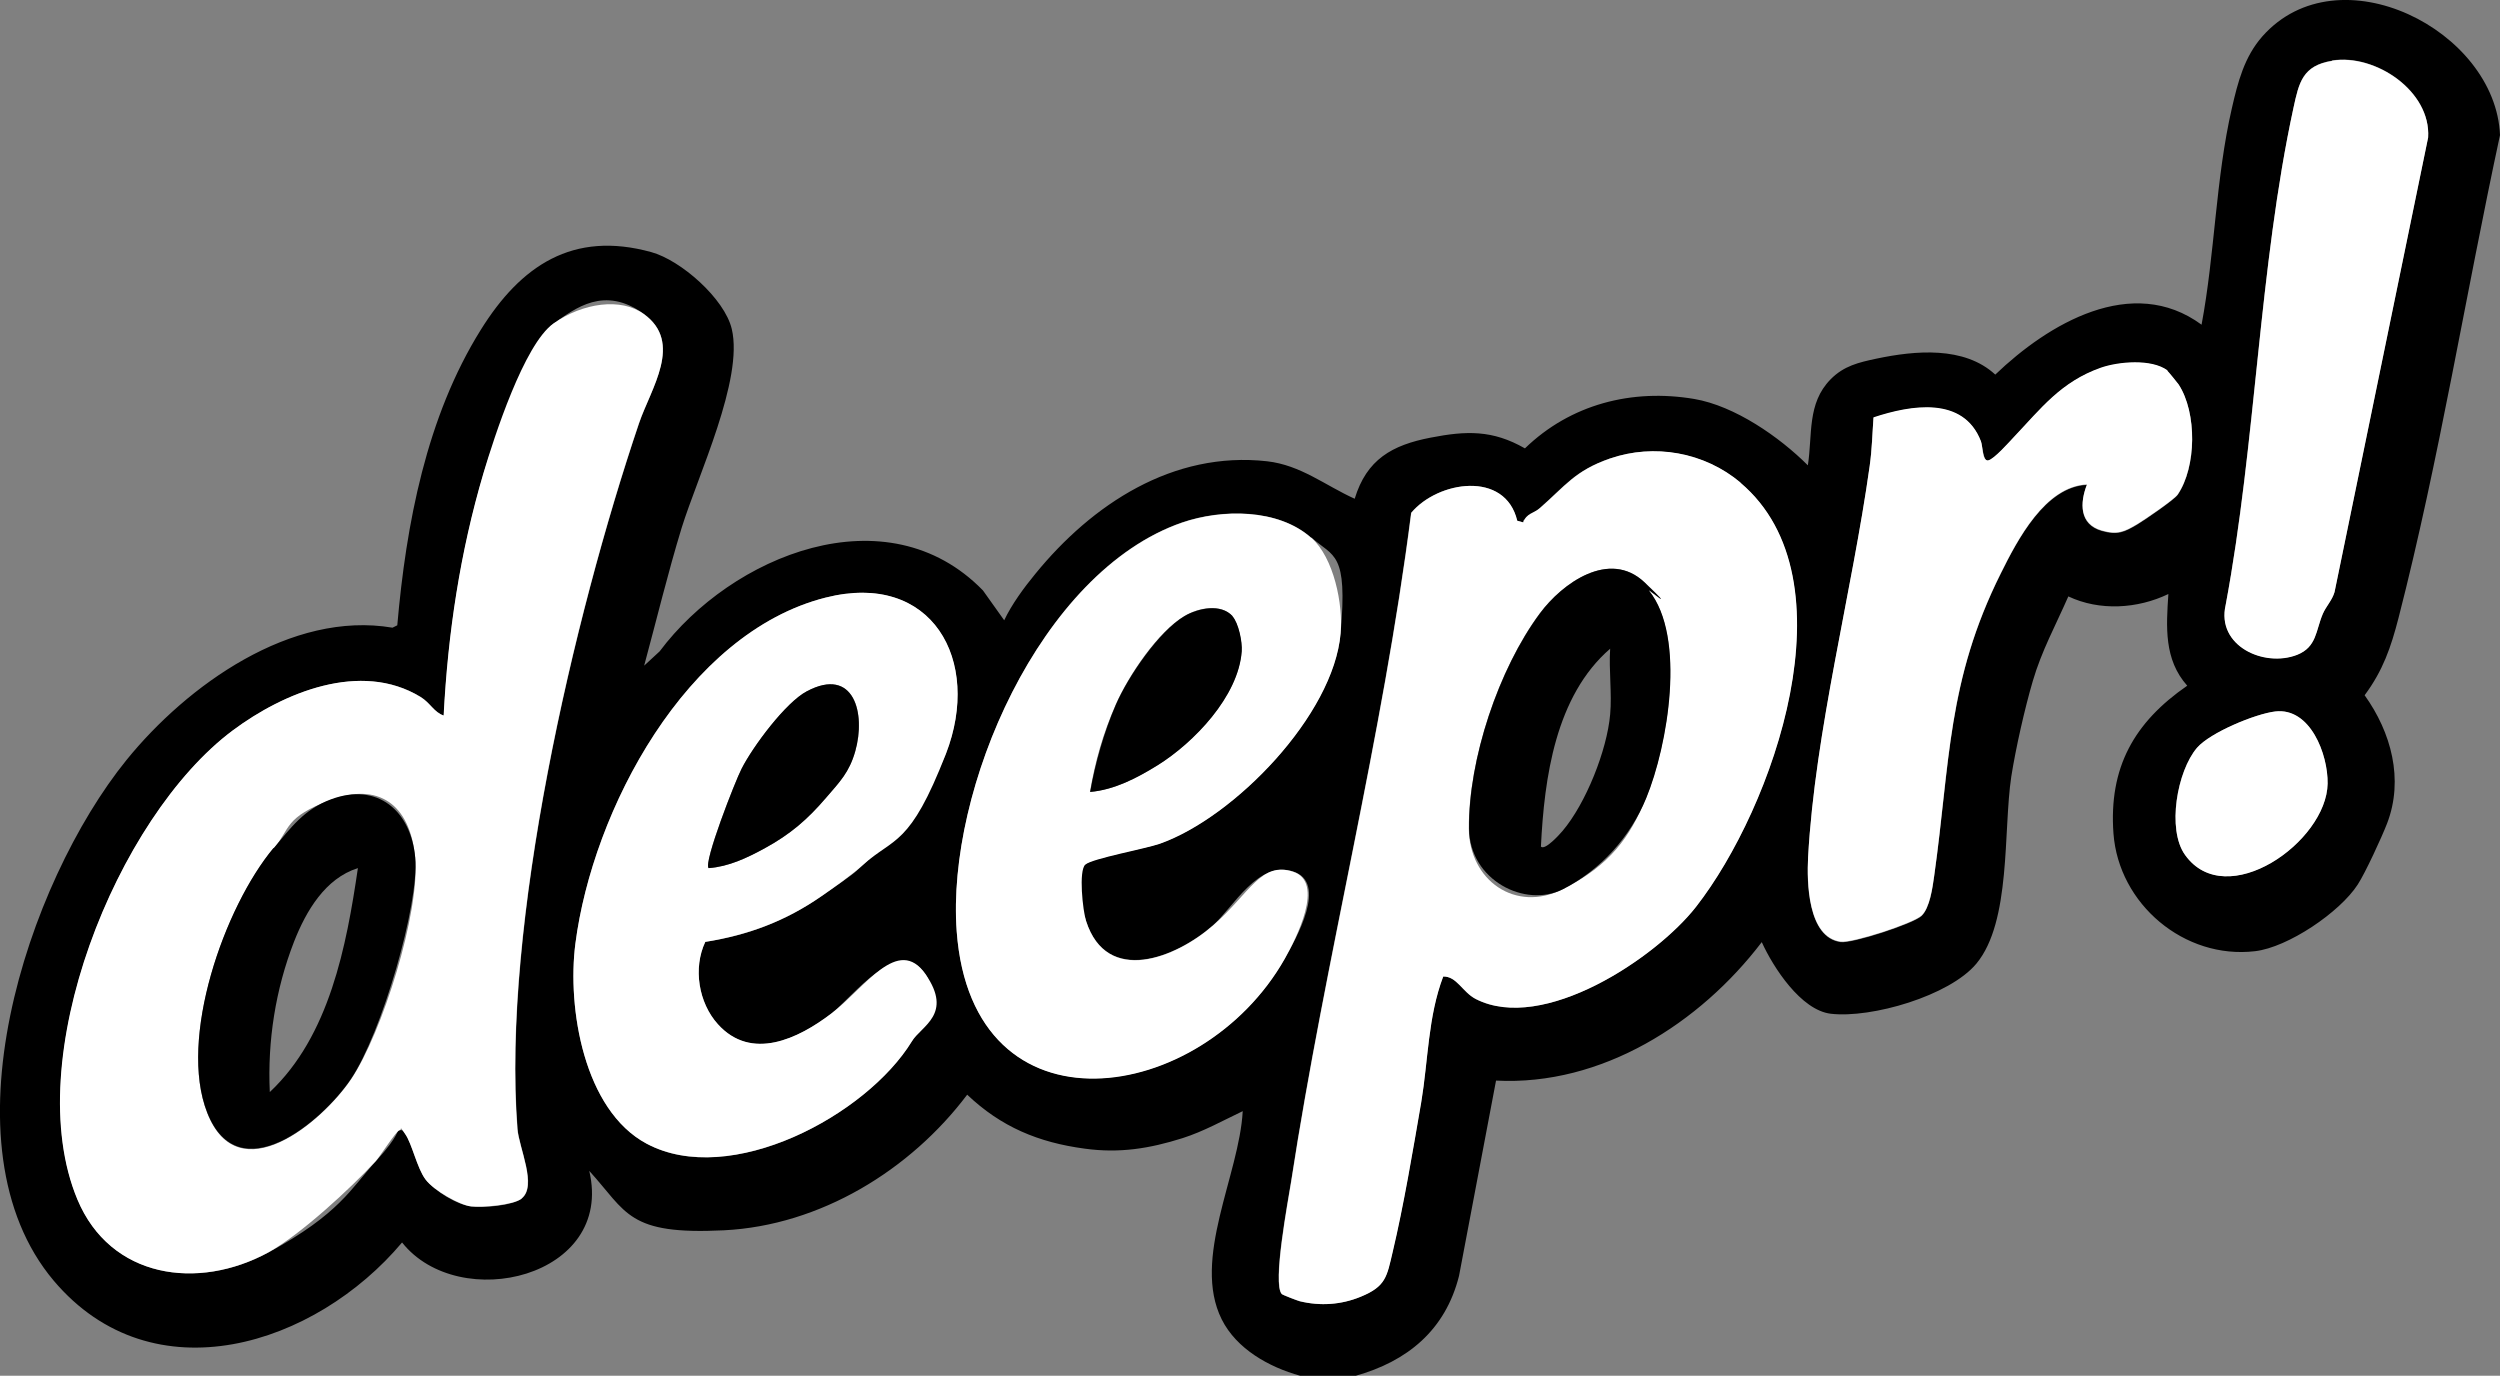
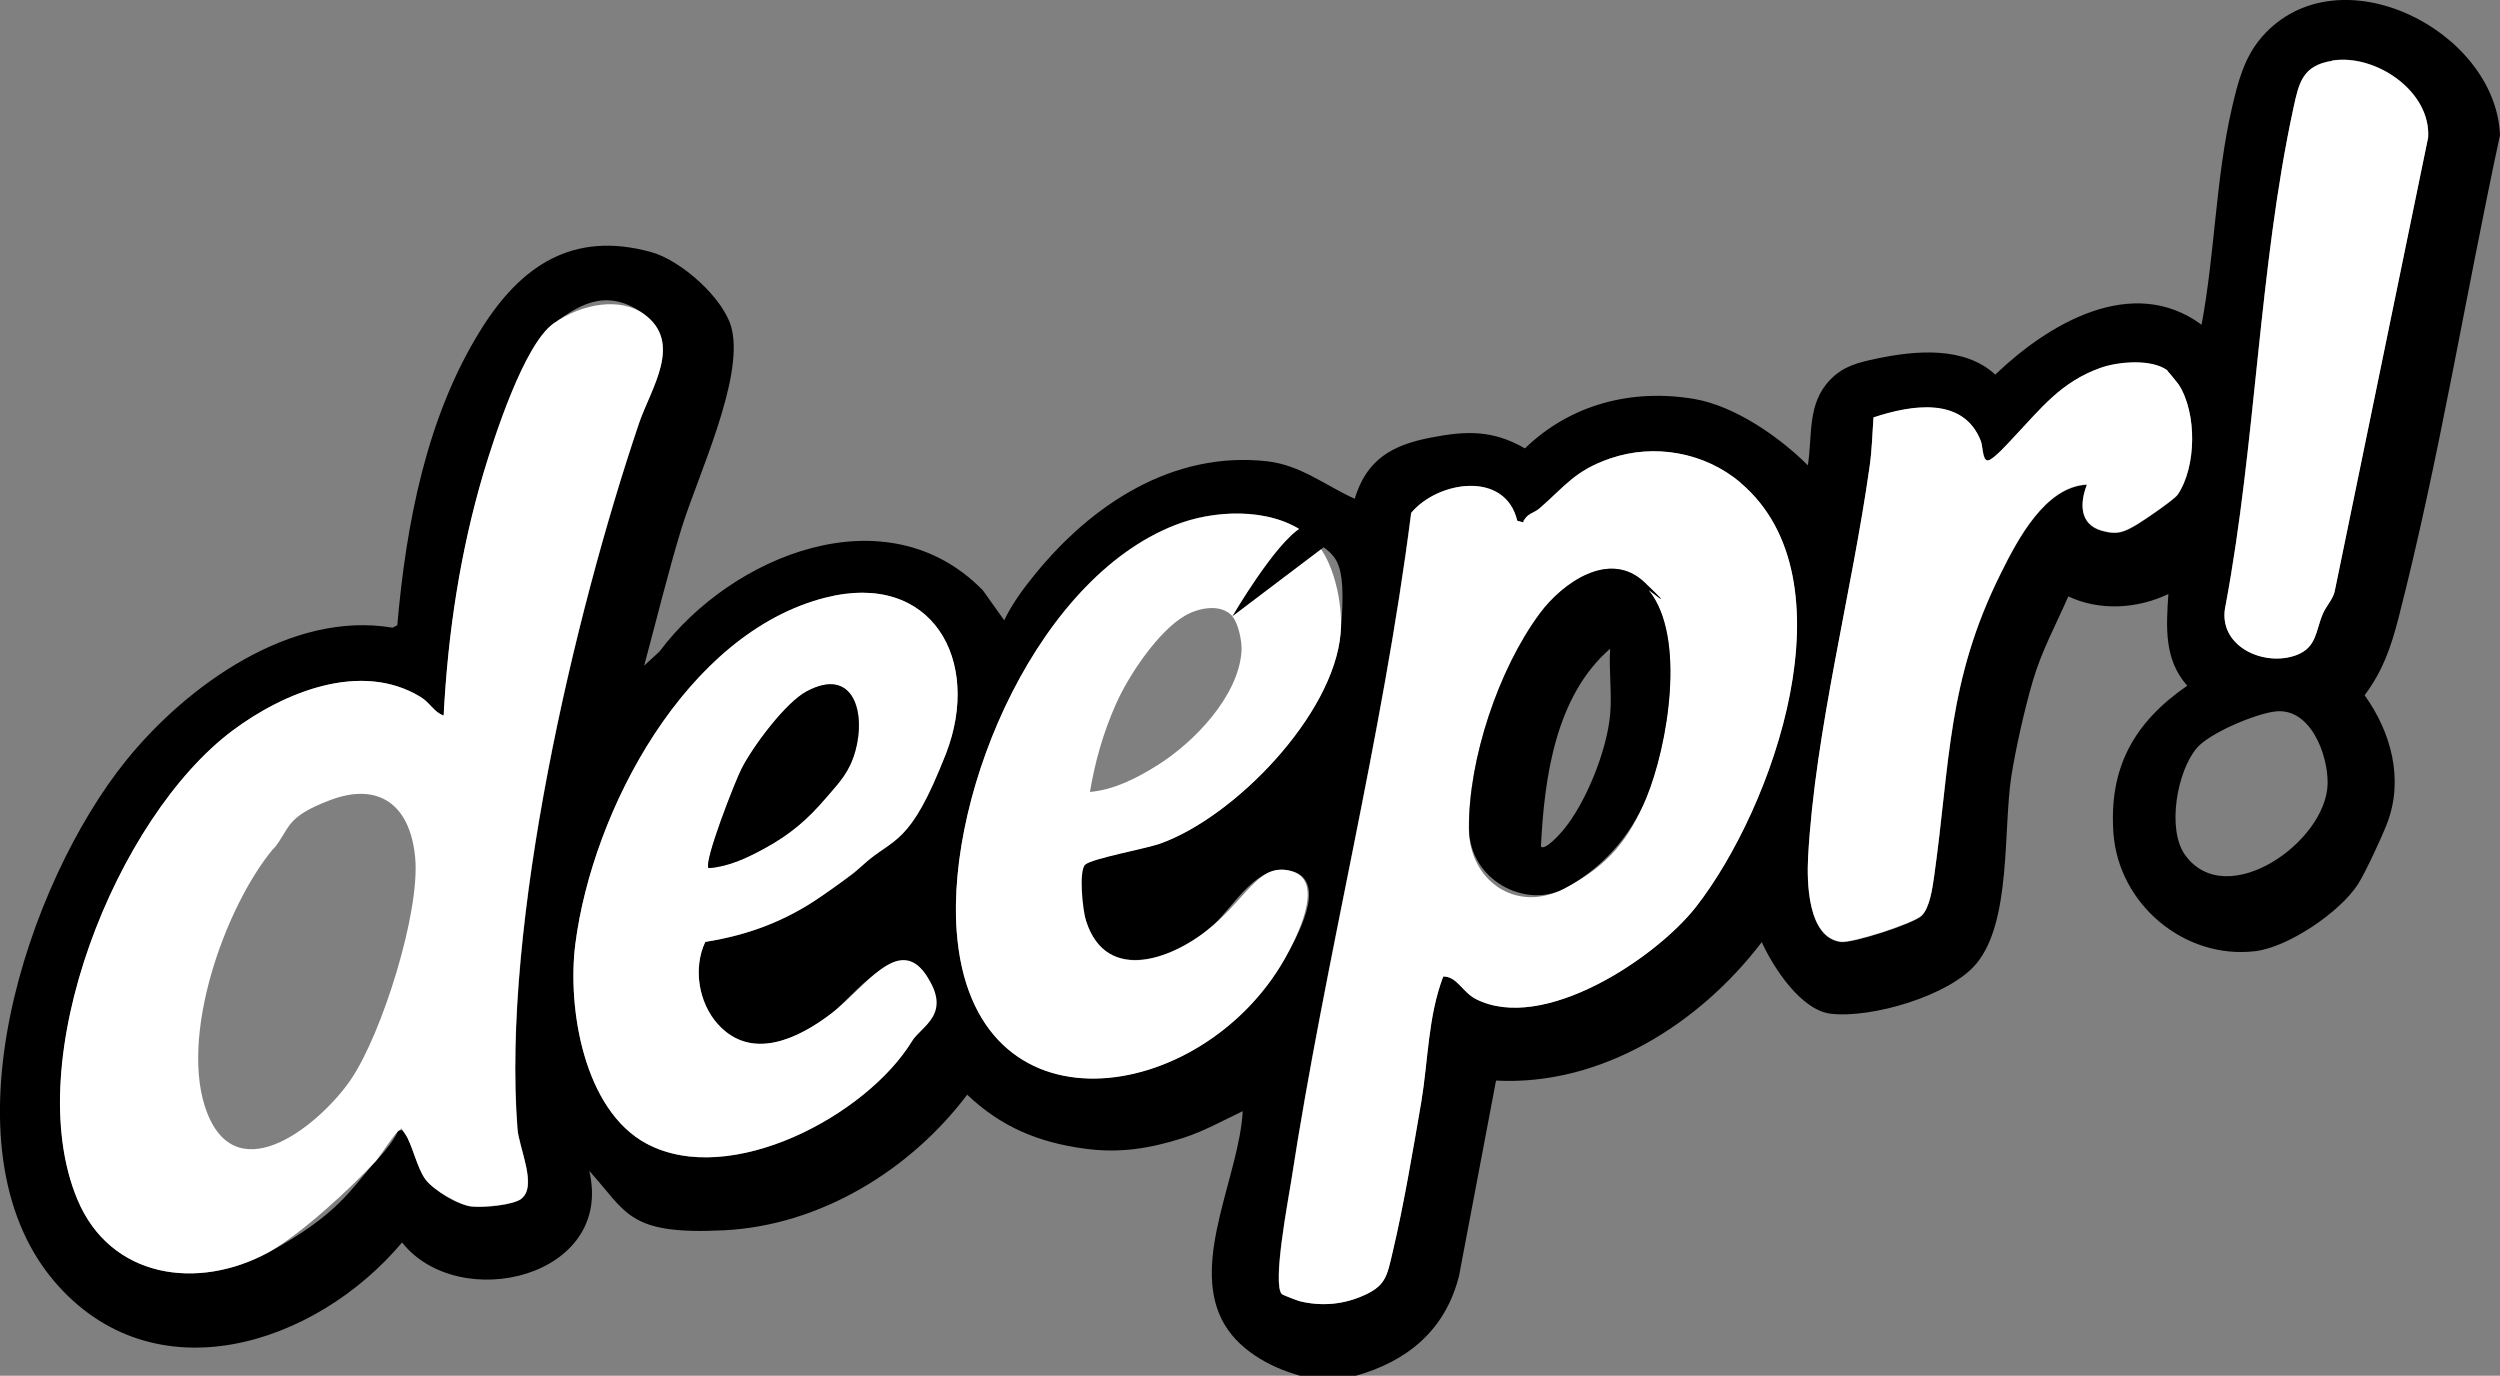
<svg xmlns="http://www.w3.org/2000/svg" id="Layer_1" version="1.1" viewBox="0 0 1047.1 576.2">
  <rect x="0" y="0" width="1047.1" height="576.2" fill="#808080" stroke="none" />
  <defs>
    <style>
      .st0 {
        fill: #fff;
      }
    </style>
  </defs>
  <path d="M544.5,576.2c-13-3.6-26.6-11.2-32.8-23.6-12.6-25.3,7.4-60.5,8.8-87.2-8.2,3.9-16.4,8.5-25.2,11.3-13.9,4.4-26.5,6.4-41,4.4-19.4-2.6-35-9.1-49.2-22.6-23.8,31.6-61.6,54.8-101.9,56.8s-40.5-7.4-56.4-24.9c10.6,44.6-54.5,60.1-78.4,30-36.2,43.1-104.3,65.2-145.9,16-47.6-56.5-11.2-166.6,30.5-218.1,25.4-31.3,69-62.6,111.4-55.4l2-1c3.7-42.4,12.2-87.3,35-123.8,16.7-26.8,38.5-41.6,71.4-32.5,12.4,3.4,30.7,19.5,33.7,32.2,5,21.1-14.2,61.4-21,83.3-5.8,19-10.5,38.5-15.7,57.7l6.5-6c30-40.1,95.1-66.9,135.4-25.5l8.9,12.5c3.1-6.6,8.3-13.7,13-19.4,23.8-29.2,57.7-51.6,97.1-47.2,14.1,1.6,24.3,10.1,36.7,15.7,5-16.5,15.7-22.5,31.8-25.6,14.9-2.9,25.9-3.3,39.5,4.5,19.1-18.5,44.8-25.1,70.9-20.7,17,2.9,35.7,15.9,47.6,27.8,2-12.8-.4-25.9,9.5-36,5.6-5.7,11.8-7.1,19.3-8.7,16.2-3.4,36.7-5.3,49.7,6.7,22.1-21.2,57.3-42.3,86.4-20.9,5.6-29.8,5.9-61.2,12.7-90.7,2.5-10.9,5.2-21.5,12.8-30.1,31.9-35.9,97.7-2.6,99.5,41.4-14.4,66.8-25.5,136.1-42.5,202.2-3.2,12.4-6.5,22-14.2,32.4,11.1,15.5,16.5,35.2,9.4,53.7-2.2,5.7-9.1,20.7-12.3,25.6-7.5,11.6-29.2,26.3-43,27.9-29.6,3.5-57.1-19.7-59.3-49.3-2-27.6,8.6-46.5,30.9-61.9-9.8-11-8.8-24.7-7.9-38.4-12.9,6.2-28.8,7.2-41.9,1-5.2,11.9-11.2,22.8-14.9,35.5-3.4,11.6-7.1,28-9,40-3.4,22.7,0,60.7-14.6,78.3-11.2,13.5-44,23-61,21-12.5-1.5-24.1-19.4-28.9-30-25.9,34-67,60.3-111.3,58l-15.5,81.8c-5.7,22.7-21.6,35.8-43.5,41.9h-23ZM976.8,25.4c-12.4,2-13.9,9.1-16.2,19.7-14.5,66.8-15.8,140.6-28.4,208.2-3.9,17.1,16.1,26.3,29.9,20.9,8.3-3.2,7.8-10.2,10.8-17.2,1.4-3.2,4-5.7,4.9-9.1l39.2-190.4c1.2-19.4-22.1-35.1-40.2-32.2ZM218.5,502c6.7-5.2-1.1-21.2-1.7-29.2-6.6-85.3,23.4-214.1,50.9-295.5,4.9-14.7,18.6-33.8,2-45.8s-28.7-2.4-37.8,4-24.8,47.5-29.3,62.6c-9.8,33.1-15,67.1-16.7,101.6-4.1-1.4-5.6-5.3-9.7-7.8-25-15.3-57.4-1.8-78.6,14-48.8,36.4-89.5,138-65.1,196.5,13.8,33,50.4,38.3,80.1,22.1s34.3-26.6,44.8-38.1,8.3-12.7,10-13,1.8.7,2.4,1.6c2.8,4.1,4.7,14.1,8.5,19s13.1,10.6,19.1,11.3,17.6-.5,21.2-3.3ZM907.8,155.3c-6.7-4.9-20.4-3.7-27.9-1.1-16.6,5.8-25,17-36.2,28.8-1.9,2-9,9.7-11,10s-2.3-6-3-8c-7.3-19-29.3-15.2-45-10-.5,6.8-.7,13.5-1.6,20.3-7.4,52.9-22.9,111-25.8,163.9-.6,10.3-.2,33.5,13.6,35.4,4.8.7,30.3-7.6,33.9-10.9,3.5-3.3,4.7-11.9,5.3-16.6,6.8-47.7,5.4-81.7,27.9-126.8,7-14.1,18.6-36.4,36.1-37.2-3,7.7-3.3,16.6,6.2,19.3,6.7,1.9,9.5.5,14.9-2.7,2.9-1.7,15.4-10.3,16.9-12.4,7.9-11.6,8.2-34.3.4-46.1-.4-.6-4.4-5.5-4.7-5.7ZM729,202.2c-15.1-12.7-36.2-16.5-54.9-10.1-14.6,5.1-18.7,11.5-29.2,20.7s-5.8,2.2-7,6l-2.5-.7c-5-21.1-33.2-16.7-44.4-3.3-12,94.3-35.9,186.3-50.3,280.2-1.2,7.6-7.9,42.7-3.9,47,.4.4,6.4,2.7,7.5,3,8.6,2.1,17.4,1.5,25.6-1.9,10.5-4.3,10.9-8.4,13.3-18.6,4.7-19.8,8.6-42.7,12-62.9,3-17.5,2.9-35.9,9.2-52.6,5.7-.2,8.1,6.5,13.6,9.4,28.2,14.5,75.6-17.2,92.3-38.6,32.4-41.4,66.4-137.2,18.6-177.6ZM549.2,225.2c-13.9-12.3-37.5-12.1-54.1-6.4-59.5,20.6-98.7,111.9-94.4,171.2,6.5,87.8,102.6,72.8,137.4,11.5,4.7-8.3,18.2-31.8,3.5-36.5s-25.1,15.1-33.5,22.5c-15.5,13.6-44.5,25.3-53.2-1.8s-3.8-20.7-.3-23.7,25.3-6.6,31.2-8.7c31.3-11.1,72.7-53.9,75.7-88.1s-2.8-31.7-12.3-40.1ZM361.4,362.3c13-11.8,28.4-30.2,34.8-46.6,15.1-39.1-5.9-76.6-50.4-65.4-58.5,14.8-97.6,89.1-104.8,144.9-3.5,27.1,3.6,69.8,29.8,83.8,35,18.8,92.1-11.8,111.1-42.8,4.1-6.6,10.5-21.3,5.8-28.1-11.5-16.7-30.4,9.5-39.5,16.4-13.8,10.6-33.4,20.1-47.5,4.5-8.1-9-10.5-23.5-5.3-34.5,18.1-2.8,33.6-8.7,48.6-19.1s13-9.1,17.4-13.1ZM952.9,298c-8.3,1-27.2,8.9-32.7,15.2-8.4,9.7-12.7,34.2-5,44.9,17.3,24,59.3-5.5,59.7-29.9.2-12.1-7.2-32-22-30.2Z" />
  <path class="st0" d="M218.5,502c-3.6,2.8-16.6,3.8-21.2,3.3s-15.6-6.6-19.1-11.3-5.6-14.9-8.5-19-1-1.9-2.4-1.6-8.2,11.1-10,13c-10.5,11.4-31.4,30.7-44.8,38.1-29.7,16.2-66.3,10.9-80.1-22.1-24.4-58.5,16.3-160.1,65.1-196.5,21.2-15.8,53.5-29.3,78.6-14,4.1,2.5,5.6,6.4,9.7,7.8,1.8-34.5,6.9-68.5,16.7-101.6,4.5-15.1,17-53.9,29.3-62.6s28.3-10.9,37.8-4c16.7,12,3,31.2-2,45.8-27.5,81.4-57.5,210.2-50.9,295.5.6,7.9,8.4,23.9,1.7,29.2ZM114.6,355.3c-20.7,24.8-40,79.8-27.8,110.9,13.1,33.3,48,3.9,60.2-14.1,13-19.2,29-70,26.9-92.8s-15.7-31.6-35.3-24.3-16.9,12-24,20.5Z" />
  <path class="st0" d="M729,202.2c47.8,40.4,13.7,136.2-18.6,177.6-16.7,21.4-64.1,53.1-92.3,38.6-5.6-2.9-7.9-9.5-13.6-9.4-6.4,16.8-6.3,35.1-9.2,52.6-3.5,20.2-7.3,43.1-12,62.9-2.4,10.2-2.8,14.3-13.3,18.6-8.2,3.4-17,4-25.6,1.9-1.1-.3-7.1-2.6-7.5-3-4-4.2,2.7-39.3,3.9-47,14.4-93.8,38.3-185.9,50.3-280.2,11.2-13.4,39.4-17.8,44.4,3.3l2.5.7c1.2-3.8,4.6-3.9,7-6,10.6-9.2,14.6-15.6,29.2-20.7,18.6-6.5,39.8-2.7,54.9,10.1ZM690.7,247.4c-.7-.9-.5-2.2-2-3.5-14.6-13.9-34.4.4-43.8,13-17.3,23.3-29.9,61.2-29.7,90.2.2,21.6,19.5,35.4,39.4,25.3s28.1-21.8,34.8-38.1c9.1-22.1,16.8-67.5,1.2-86.9Z" />
  <path class="st0" d="M549.2,225.2c9.5,8.4,13.4,28,12.3,40.1-2.9,34.2-44.4,77-75.7,88.1-6,2.1-28.3,6.2-31.2,8.7s-1.1,19.3.3,23.7c8.7,27.1,37.7,15.4,53.2,1.8s20-26.9,33.5-22.5,1.1,28.3-3.5,36.5c-34.7,61.3-130.9,76.3-137.4-11.5-4.4-59.3,34.9-150.6,94.4-171.2,16.6-5.7,40.2-6,54.1,6.4ZM516.2,258.1c-4.9-5.5-14.4-3.5-20.1-.1-10.9,6.4-23.3,24.6-28.8,37.1s-8.7,24.3-10.8,36.6c10.2-.9,19.7-5.8,28.3-11.2,15.2-9.5,33.9-28.8,35.2-47.7.3-3.9-1.3-11.8-3.9-14.7Z" />
  <path class="st0" d="M361.4,362.3c-4.4,4-12.2,9.5-17.4,13.1-15,10.4-30.6,16.2-48.6,19.1-5.2,11-2.8,25.6,5.3,34.5,14,15.5,33.6,6.1,47.5-4.5s28-33.1,39.5-16.4-1.7,21.5-5.8,28.1c-19,31-76.1,61.5-111.1,42.8-26.2-14-33.3-56.7-29.8-83.8,7.2-55.7,46.3-130.1,104.8-144.9,44.5-11.3,65.6,26.2,50.4,65.4s-21.7,34.8-34.8,46.6ZM346.1,334c5.6-6.5,9.6-10.6,12.1-19.3,4.6-15.9-.5-35.6-20.2-25.2-8.9,4.7-22.7,23.3-27.4,32.5-2.6,5-16.1,39.3-13.8,41.6,8.4-.6,16.1-4.3,23.3-8.2,11-6,18.2-12.2,26-21.4Z" />
  <path class="st0" d="M907.8,155.3c.3.2,4.3,5.1,4.7,5.7,7.7,11.8,7.5,34.5-.4,46.1-1.4,2.1-13.9,10.6-16.9,12.4-5.4,3.2-8.3,4.6-14.9,2.7-9.4-2.7-9.2-11.6-6.2-19.3-17.5.8-29.1,23.1-36.1,37.2-22.5,45.1-21.2,79.1-27.9,126.8-.7,4.7-1.8,13.3-5.3,16.6-3.6,3.3-29.1,11.6-33.9,10.9-13.8-1.9-14.1-25.1-13.6-35.4,2.9-52.9,18.4-111,25.8-163.9,1-6.8,1.1-13.5,1.6-20.3,15.7-5.2,37.7-9,45,10,.8,2,.5,8.4,3,8s9.1-8,11-10c11.1-11.7,19.5-22.9,36.2-28.8,7.5-2.6,21.2-3.8,27.9,1.1Z" />
  <path class="st0" d="M976.8,25.4c18.1-2.9,41.4,12.8,40.2,32.2l-39.2,190.4c-1,3.4-3.5,5.9-4.9,9.1-3,7-2.5,13.9-10.8,17.2-13.9,5.4-33.9-3.8-29.9-20.9,12.7-67.6,13.9-141.3,28.4-208.2,2.3-10.6,3.8-17.7,16.2-19.7Z" />
-   <path class="st0" d="M952.9,298c14.8-1.8,22.2,18.1,22,30.2-.4,24.5-42.5,54-59.7,29.9-7.7-10.7-3.3-35.2,5-44.9,5.5-6.4,24.4-14.2,32.7-15.2Z" />
-   <path d="M114.6,355.3c7.1-8.5,12.7-16.3,24-20.5,19.6-7.3,33.5,4.9,35.3,24.3s-14,73.6-26.9,92.8c-12.1,18-47.1,47.4-60.2,14.1-12.2-31,7.1-86.1,27.8-110.9ZM149.9,363.6c-13.7,4.3-21.7,18-26.7,30.7-7.8,20-11.2,41.7-10.2,63.1,25-23.5,32.1-61.1,36.9-93.8Z" />
  <path d="M690.7,247.4c15.6,19.4,7.9,64.8-1.2,86.9-6.7,16.3-19,30-34.8,38.1s-39.2-3.7-39.4-25.3c-.3-29,12.4-66.9,29.7-90.2,9.3-12.6,29.1-26.9,43.8-13s1.2,2.6,2,3.5ZM674.4,299.2c.8-8.8-.6-18.6,0-27.5-22.9,19.8-27.6,54.1-29,82.9,1.7,1.7,7.8-5.1,9-6.5,9.8-11.5,18.7-33.9,20-48.9Z" />
-   <path d="M516.2,258.1c2.6,2.9,4.2,10.8,3.9,14.7-1.4,18.9-20.1,38.3-35.2,47.7-8.6,5.3-18,10.3-28.3,11.2,2.2-12.3,5.8-25.1,10.8-36.6s17.9-30.7,28.8-37.1c5.7-3.3,15.2-5.3,20.1.1Z" />
+   <path d="M516.2,258.1s17.9-30.7,28.8-37.1c5.7-3.3,15.2-5.3,20.1.1Z" />
  <path d="M346.1,334c-7.9,9.2-15,15.4-26,21.4-7.2,3.9-14.9,7.6-23.3,8.2-2.2-2.3,11.2-36.6,13.8-41.6,4.7-9.3,18.5-27.9,27.4-32.5,19.7-10.4,24.7,9.3,20.2,25.2-2.5,8.8-6.5,12.8-12.1,19.3Z" />
</svg>